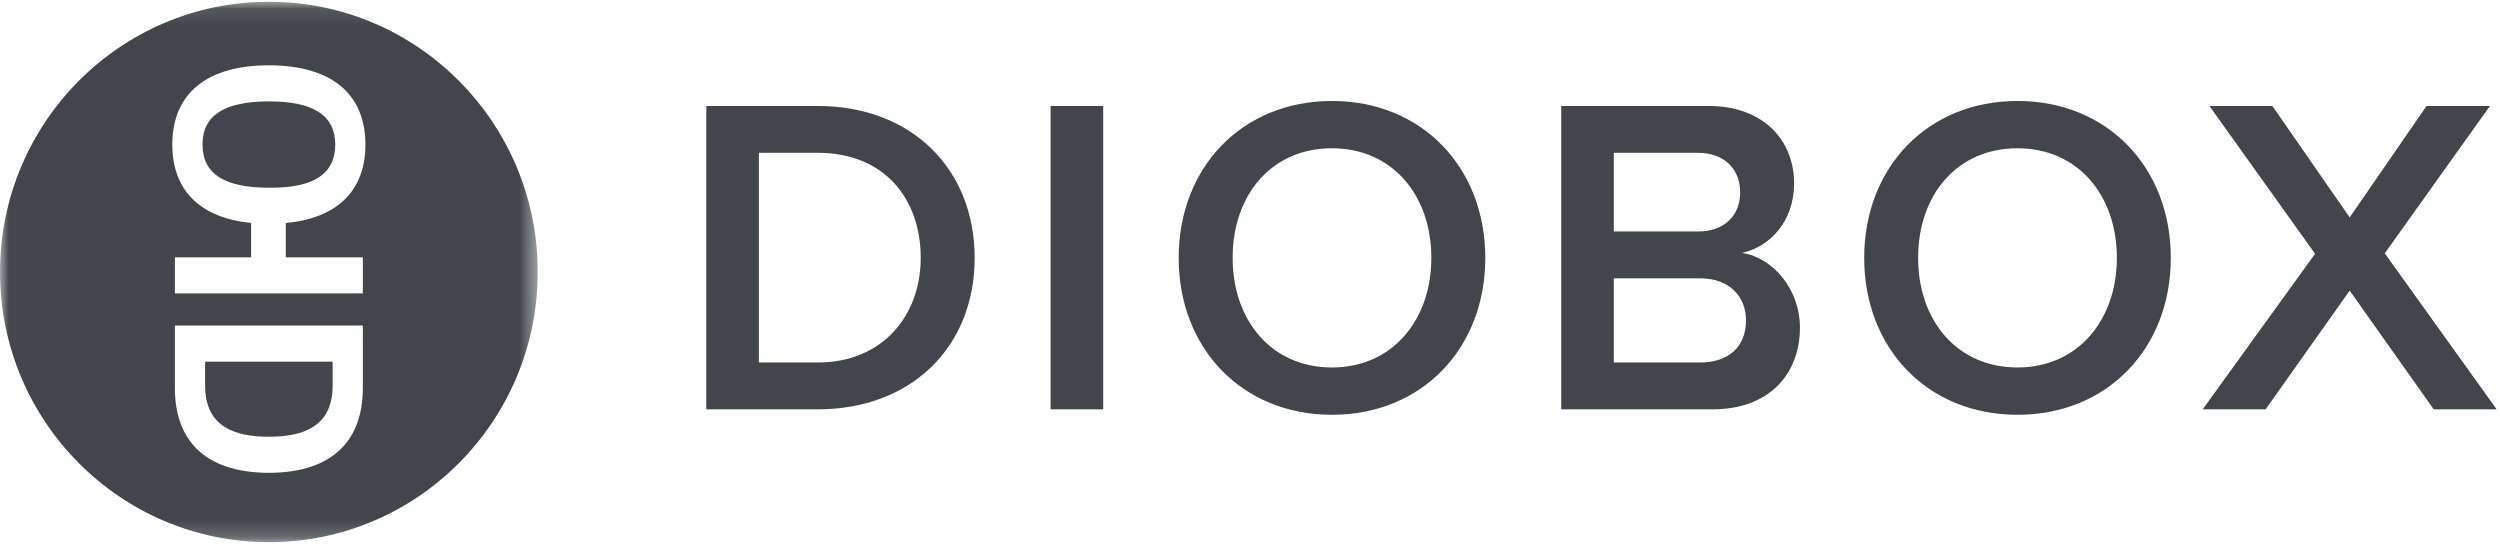
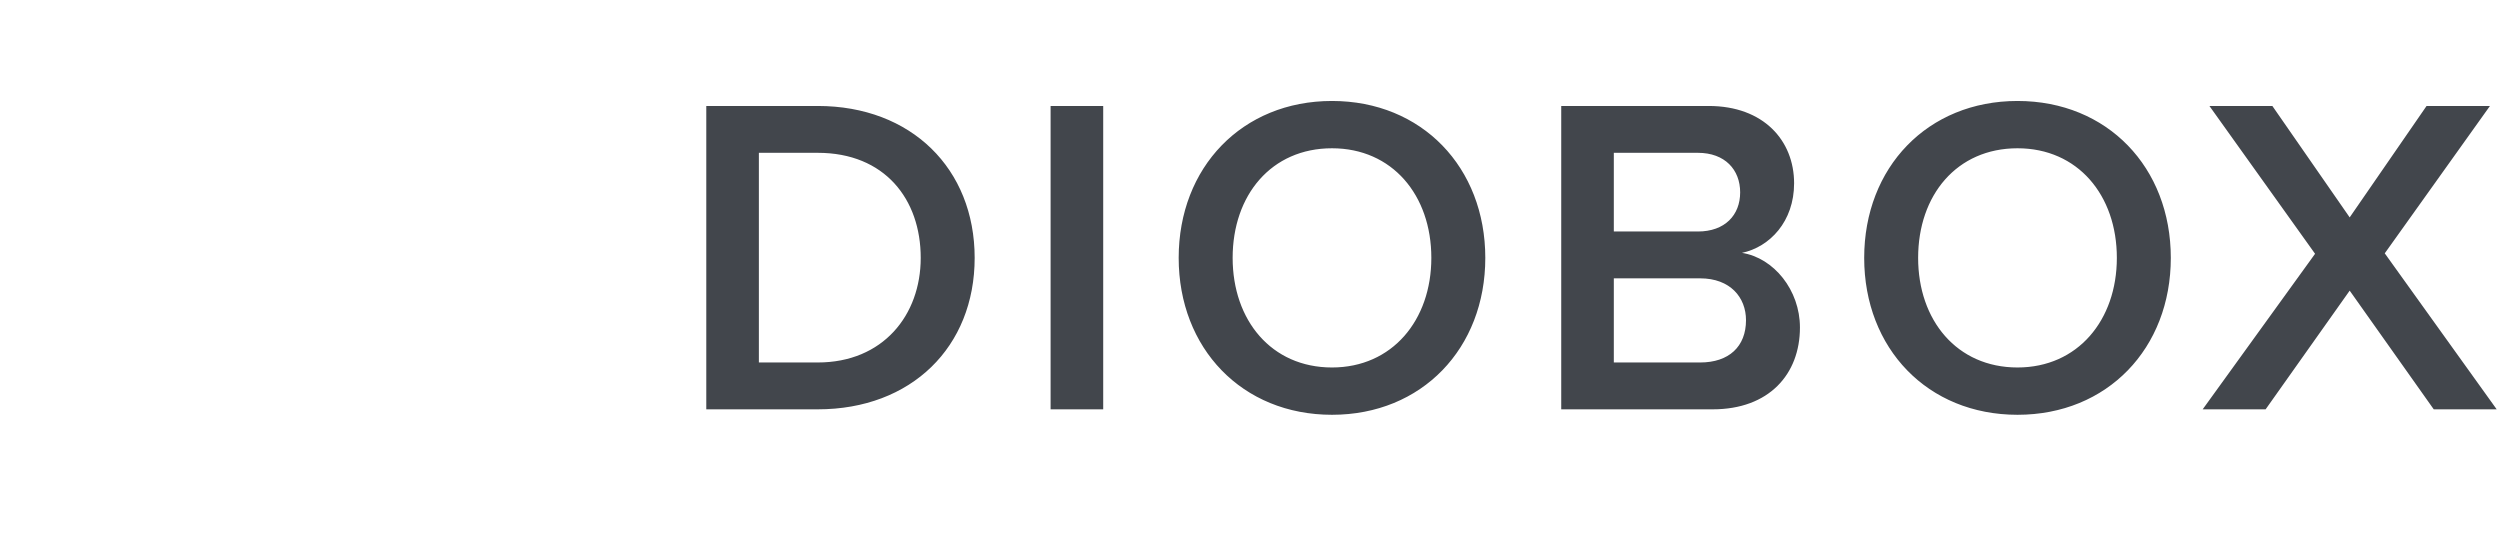
<svg xmlns="http://www.w3.org/2000/svg" xmlns:ns1="http://www.bohemiancoding.com/sketch/ns" xmlns:xlink="http://www.w3.org/1999/xlink" width="142px" height="31px" viewBox="0 0 142 31" version="1.1">
  <title>diobox-logo-nav</title>
  <desc>Created with Sketch.</desc>
  <defs>
-     <path id="path-1" d="M0.008,0.1 L30.543,0.1 L30.543,30.796 L0.008,30.796" />
-   </defs>
+     </defs>
  <g id="Page-1" stroke="none" stroke-width="1" fill="none" fill-rule="evenodd" ns1:type="MSPage">
    <g id="Desktop-HD-FINAL" ns1:type="MSArtboardGroup" transform="translate(-40, -22)">
      <g id="Group" ns1:type="MSLayerGroup">
        <g id="diobox-logo-nav" transform="translate(40, 22)">
          <g id="logo-black-with-tans-mark-single-object">
-             <path d="M19.042,8.211 C19.042,6.532 17.77,5.759 15.272,5.759 C12.773,5.759 11.502,6.532 11.502,8.211 C11.502,9.89 12.773,10.662 15.272,10.662 C17.77,10.692 19.042,9.905 19.042,8.211" id="Fill-1" fill="#42464C" ns1:type="MSShapeGroup" />
            <g id="Group-5">
              <mask id="mask-2" ns1:name="Clip 3" fill="white">
                <use xlink:href="#path-1" />
              </mask>
              <g id="Clip-3" />
              <path d="M18.894,21.91 L18.894,20.543 L11.65,20.543 L11.65,21.91 C11.65,24.257 13.364,24.807 15.271,24.807 C17.178,24.807 18.894,24.257 18.894,21.91 Z" id="Fill-2" fill="#42464C" ns1:type="MSShapeGroup" mask="url(#mask-2)" />
-               <path d="M20.609,14.615 L20.609,16.665 L9.934,16.665 L9.934,14.615 L14.262,14.615 L14.262,12.664 C11.401,12.38 9.787,10.843 9.787,8.211 C9.787,5.284 11.783,3.709 15.272,3.709 C18.761,3.709 20.756,5.284 20.756,8.211 C20.756,10.858 19.124,12.398 16.233,12.669 L16.233,14.615 L20.609,14.615 L20.609,14.615 Z M20.609,22.043 C20.609,24.881 19.041,26.842 15.271,26.857 C11.501,26.842 9.934,24.881 9.934,22.043 L9.934,18.492 L20.609,18.492 L20.609,22.043 L20.609,22.043 Z M15.272,0.1 C6.837,0.1 0,6.972 0,15.448 C0,23.925 6.837,30.796 15.272,30.796 C23.706,30.796 30.543,23.925 30.543,15.448 C30.543,6.972 23.706,0.1 15.272,0.1 L15.272,0.1 Z" id="Fill-4" fill="#42464C" ns1:type="MSShapeGroup" mask="url(#mask-2)" />
            </g>
          </g>
-           <path d="M46.449,23.25 C51.761,23.25 55.361,19.711 55.361,14.648 C55.361,9.584 51.761,6.019 46.449,6.019 L40.117,6.019 L40.117,23.25 L46.449,23.25 Z M46.449,20.589 L43.104,20.589 L43.104,8.68 L46.449,8.68 C50.254,8.68 52.297,11.315 52.297,14.648 C52.297,17.902 50.152,20.589 46.449,20.589 L46.449,20.589 Z M62.662,23.25 L62.662,6.019 L59.674,6.019 L59.674,23.25 L62.662,23.25 Z M75.657,23.56 C80.764,23.56 84.365,19.788 84.365,14.648 C84.365,9.507 80.764,5.735 75.657,5.735 C70.55,5.735 66.949,9.507 66.949,14.648 C66.949,19.788 70.55,23.56 75.657,23.56 L75.657,23.56 Z M75.657,20.873 C72.21,20.873 70.014,18.187 70.014,14.648 C70.014,11.082 72.21,8.422 75.657,8.422 C79.079,8.422 81.3,11.082 81.3,14.648 C81.3,18.187 79.079,20.873 75.657,20.873 L75.657,20.873 Z M97.283,23.25 C100.475,23.25 102.237,21.261 102.237,18.6 C102.237,16.482 100.756,14.648 98.943,14.363 C100.526,14.027 101.905,12.581 101.905,10.411 C101.905,7.982 100.169,6.019 97.053,6.019 L88.678,6.019 L88.678,23.25 L97.283,23.25 Z M96.441,13.149 L91.665,13.149 L91.665,8.68 L96.441,8.68 C97.973,8.68 98.841,9.636 98.841,10.928 C98.841,12.219 97.973,13.149 96.441,13.149 L96.441,13.149 Z M96.568,20.589 L91.665,20.589 L91.665,15.81 L96.568,15.81 C98.279,15.81 99.173,16.895 99.173,18.187 C99.173,19.685 98.203,20.589 96.568,20.589 L96.568,20.589 Z M114.594,23.56 C119.701,23.56 123.302,19.788 123.302,14.648 C123.302,9.507 119.701,5.735 114.594,5.735 C109.487,5.735 105.886,9.507 105.886,14.648 C105.886,19.788 109.487,23.56 114.594,23.56 L114.594,23.56 Z M114.594,20.873 C111.147,20.873 108.95,18.187 108.95,14.648 C108.95,11.082 111.147,8.422 114.594,8.422 C118.016,8.422 120.237,11.082 120.237,14.648 C120.237,18.187 118.016,20.873 114.594,20.873 L114.594,20.873 Z M141.812,23.25 L135.454,14.389 L141.429,6.019 L137.829,6.019 L133.462,12.348 L129.07,6.019 L125.495,6.019 L131.496,14.415 L125.112,23.25 L128.687,23.25 L133.462,16.508 L138.237,23.25 L141.812,23.25 Z" id="DIOBOX" fill="#42464C" ns1:type="MSShapeGroup" />
+           <path d="M46.449,23.25 C51.761,23.25 55.361,19.711 55.361,14.648 C55.361,9.584 51.761,6.019 46.449,6.019 L40.117,6.019 L40.117,23.25 L46.449,23.25 Z M46.449,20.589 L43.104,20.589 L43.104,8.68 L46.449,8.68 C50.254,8.68 52.297,11.315 52.297,14.648 C52.297,17.902 50.152,20.589 46.449,20.589 L46.449,20.589 Z M62.662,23.25 L62.662,6.019 L59.674,6.019 L59.674,23.25 L62.662,23.25 Z M75.657,23.56 C80.764,23.56 84.365,19.788 84.365,14.648 C84.365,9.507 80.764,5.735 75.657,5.735 C70.55,5.735 66.949,9.507 66.949,14.648 C66.949,19.788 70.55,23.56 75.657,23.56 L75.657,23.56 Z M75.657,20.873 C72.21,20.873 70.014,18.187 70.014,14.648 C70.014,11.082 72.21,8.422 75.657,8.422 C79.079,8.422 81.3,11.082 81.3,14.648 C81.3,18.187 79.079,20.873 75.657,20.873 Z M97.283,23.25 C100.475,23.25 102.237,21.261 102.237,18.6 C102.237,16.482 100.756,14.648 98.943,14.363 C100.526,14.027 101.905,12.581 101.905,10.411 C101.905,7.982 100.169,6.019 97.053,6.019 L88.678,6.019 L88.678,23.25 L97.283,23.25 Z M96.441,13.149 L91.665,13.149 L91.665,8.68 L96.441,8.68 C97.973,8.68 98.841,9.636 98.841,10.928 C98.841,12.219 97.973,13.149 96.441,13.149 L96.441,13.149 Z M96.568,20.589 L91.665,20.589 L91.665,15.81 L96.568,15.81 C98.279,15.81 99.173,16.895 99.173,18.187 C99.173,19.685 98.203,20.589 96.568,20.589 L96.568,20.589 Z M114.594,23.56 C119.701,23.56 123.302,19.788 123.302,14.648 C123.302,9.507 119.701,5.735 114.594,5.735 C109.487,5.735 105.886,9.507 105.886,14.648 C105.886,19.788 109.487,23.56 114.594,23.56 L114.594,23.56 Z M114.594,20.873 C111.147,20.873 108.95,18.187 108.95,14.648 C108.95,11.082 111.147,8.422 114.594,8.422 C118.016,8.422 120.237,11.082 120.237,14.648 C120.237,18.187 118.016,20.873 114.594,20.873 L114.594,20.873 Z M141.812,23.25 L135.454,14.389 L141.429,6.019 L137.829,6.019 L133.462,12.348 L129.07,6.019 L125.495,6.019 L131.496,14.415 L125.112,23.25 L128.687,23.25 L133.462,16.508 L138.237,23.25 L141.812,23.25 Z" id="DIOBOX" fill="#42464C" ns1:type="MSShapeGroup" />
        </g>
      </g>
    </g>
  </g>
</svg>